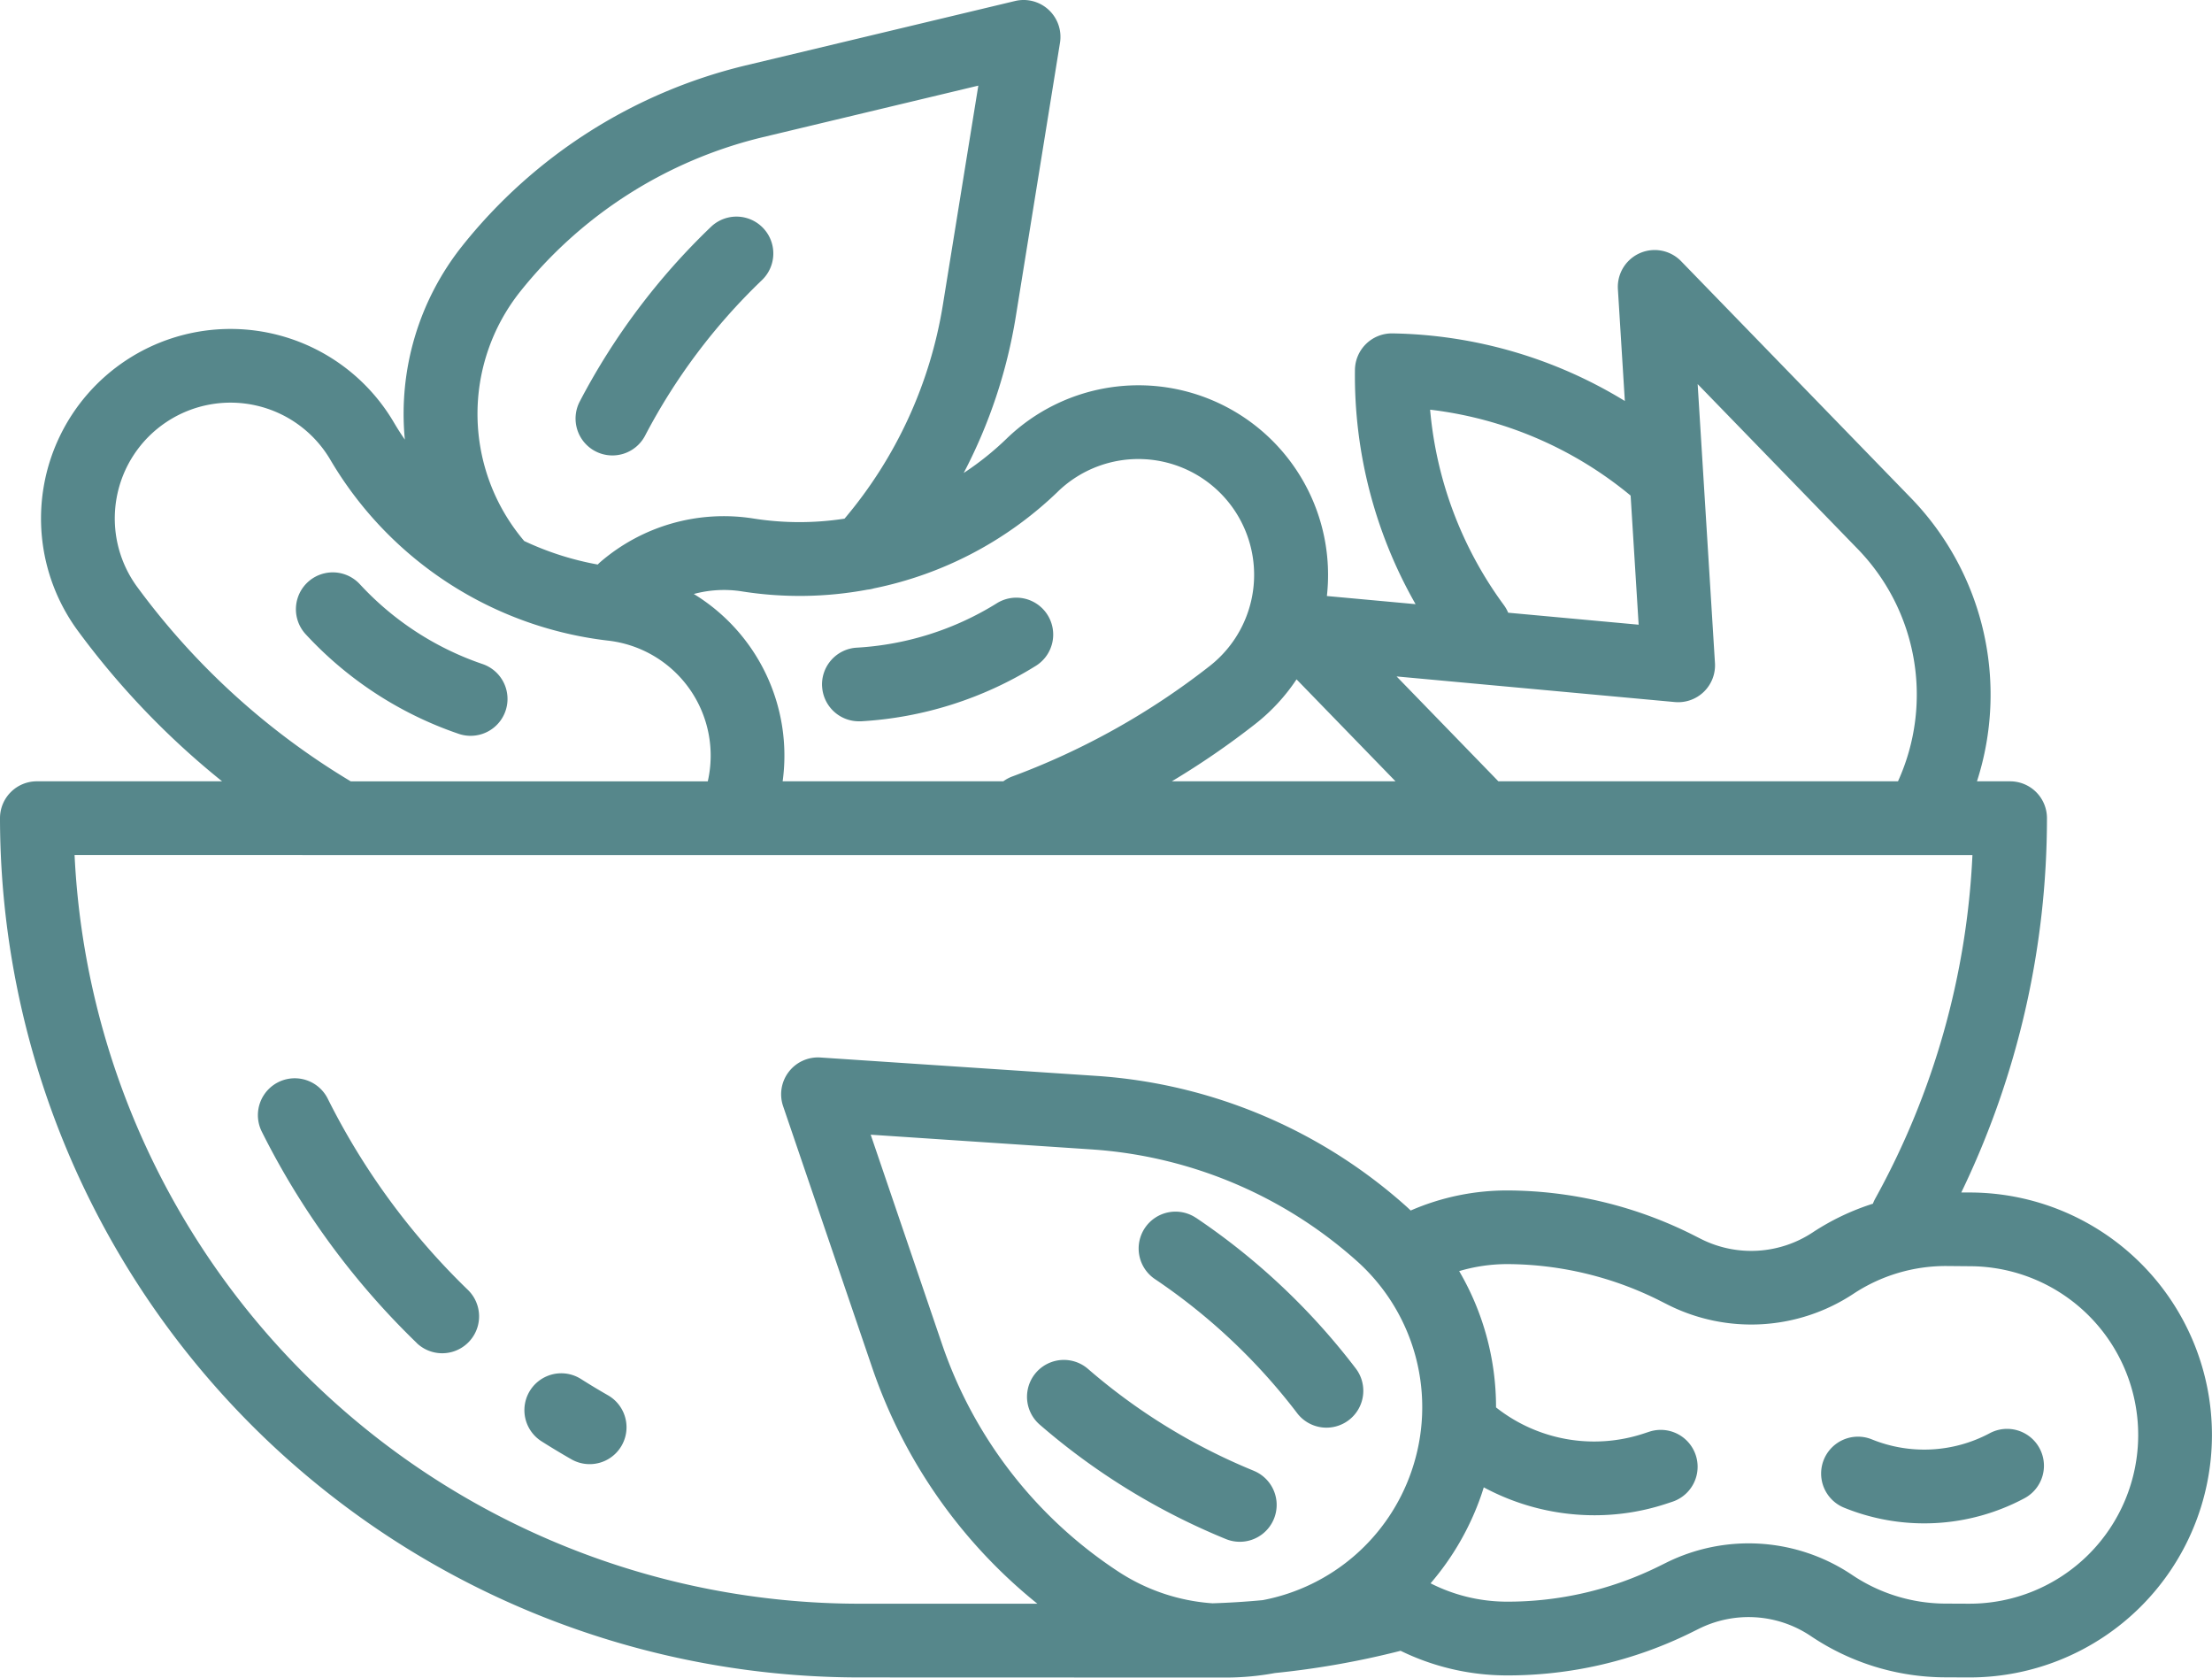
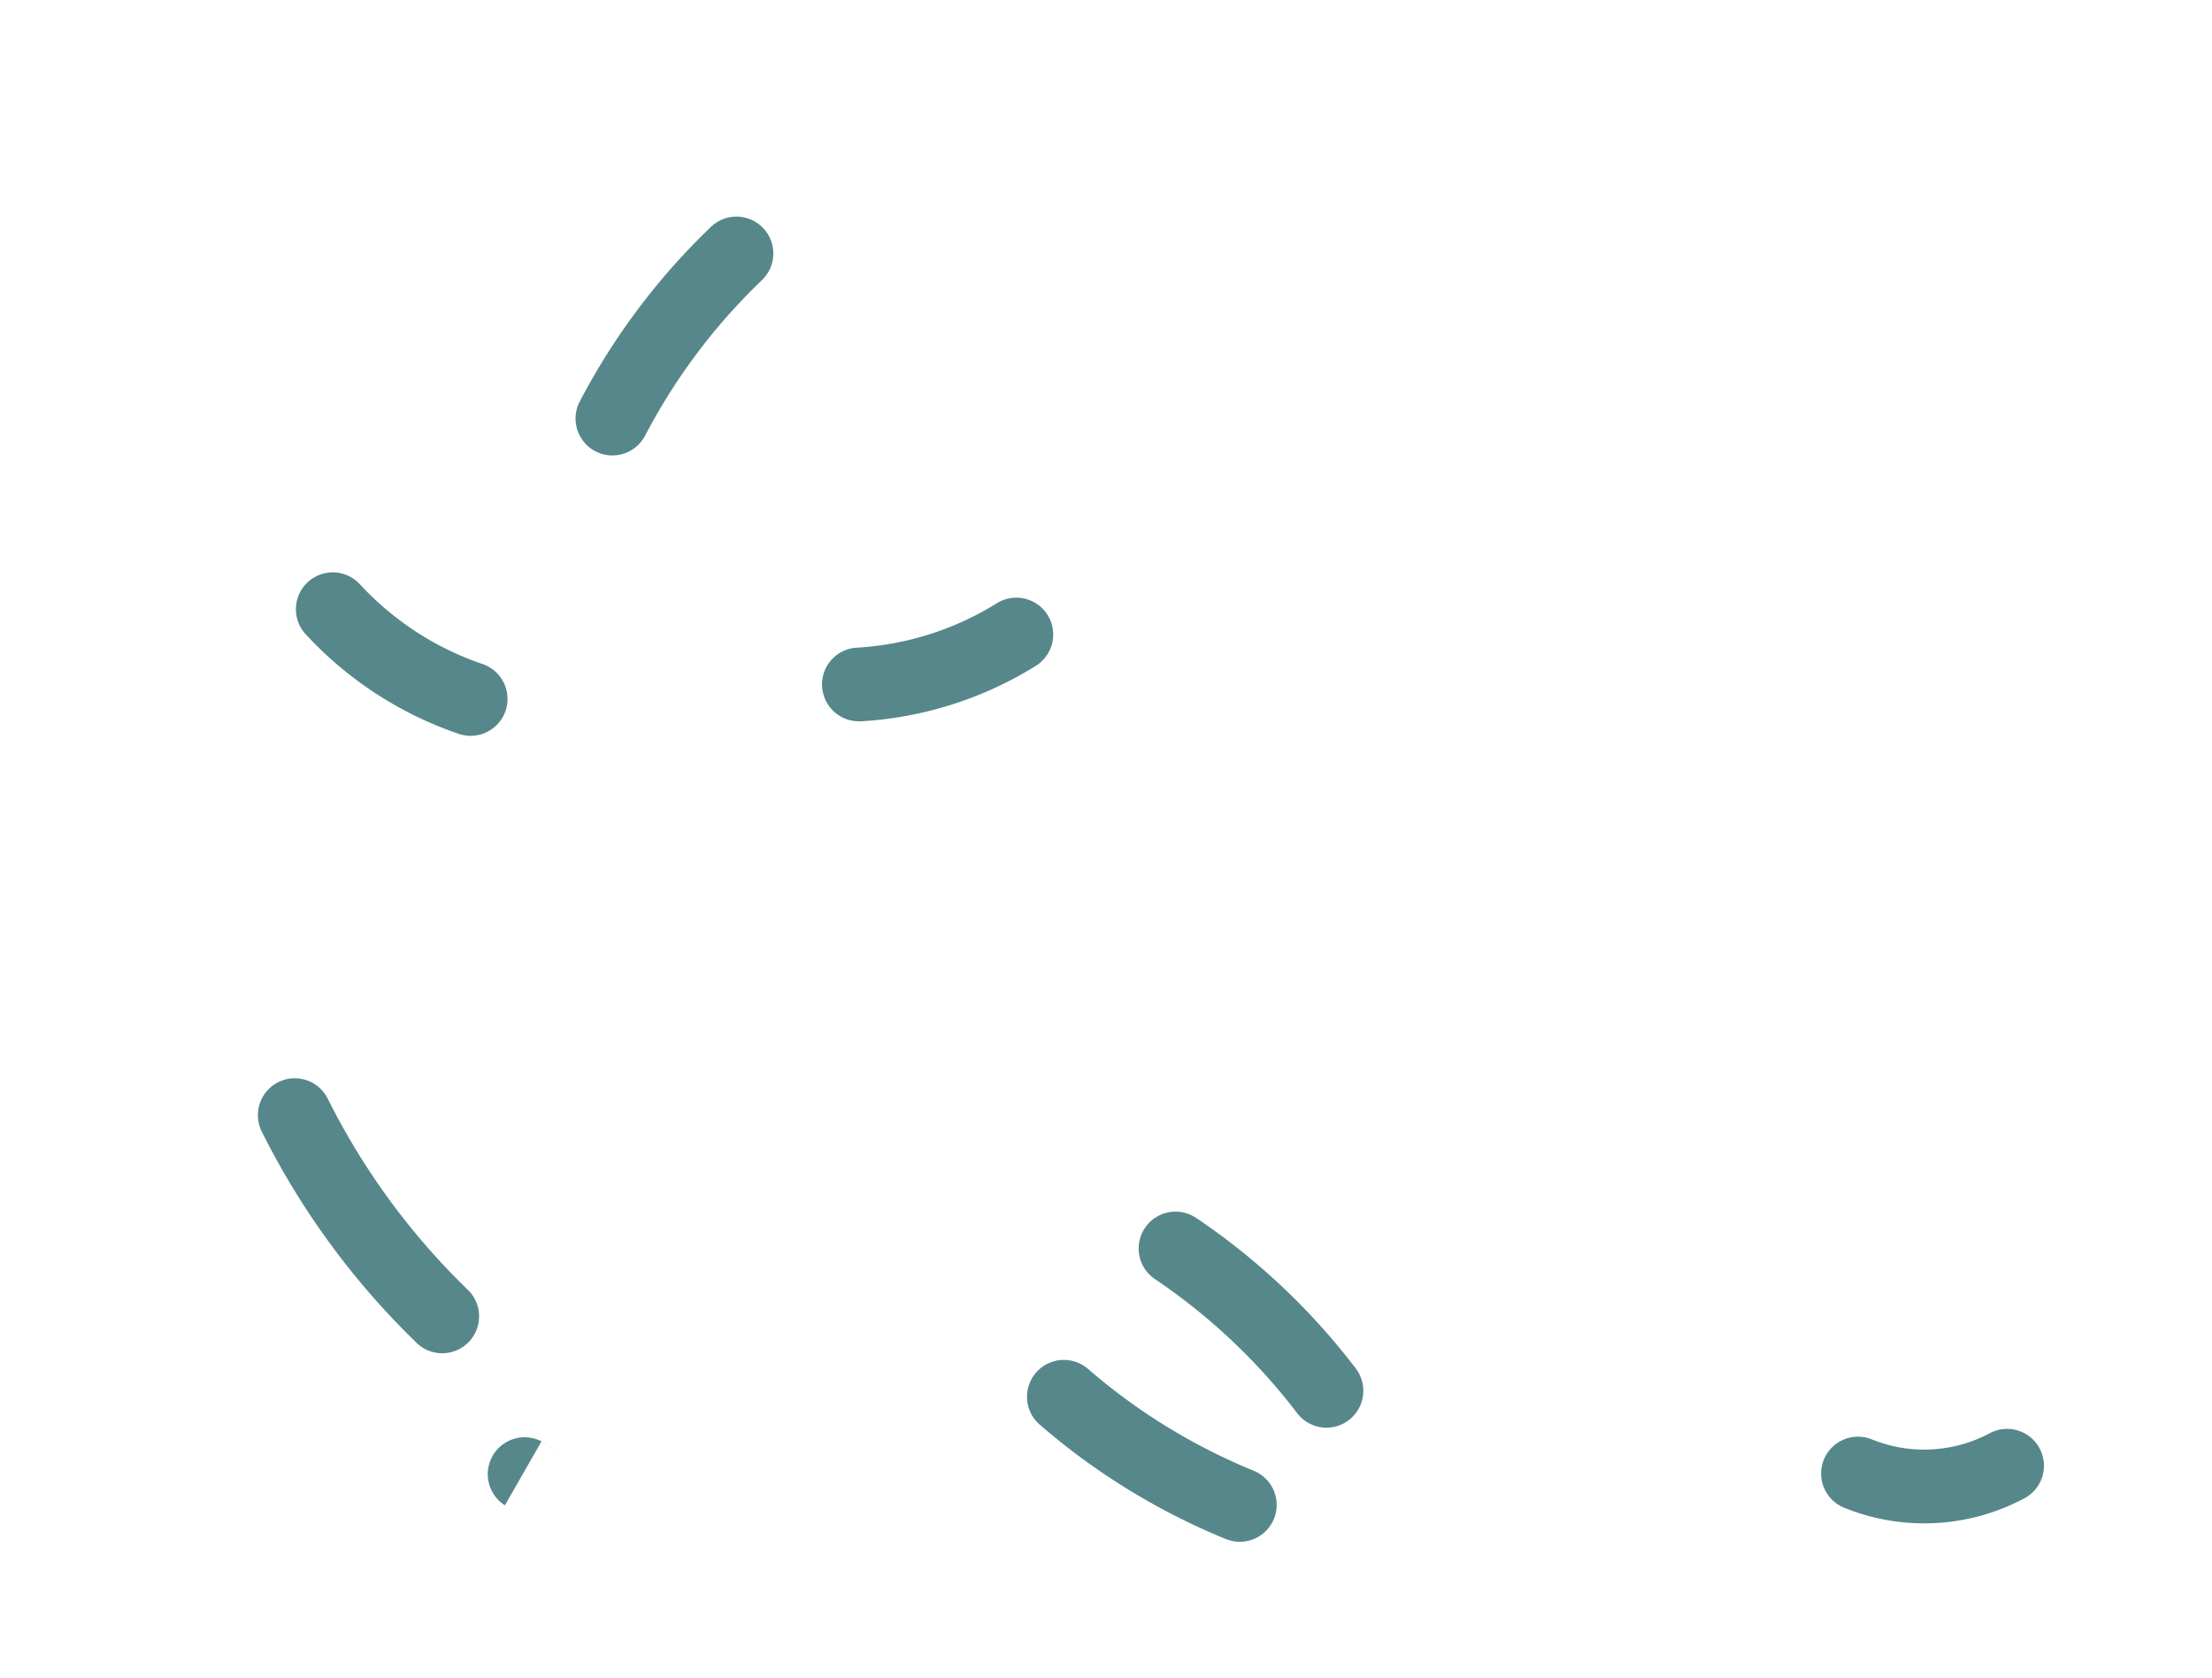
<svg xmlns="http://www.w3.org/2000/svg" width="133.483" height="101.207" viewBox="0 0 133.483 101.207">
  <g id="svgexport-17_98_" data-name="svgexport-17 (98)" transform="translate(-16 -72.001)">
    <path id="Path_25546" data-name="Path 25546" d="M98.3,133.163a2.224,2.224,0,0,0,3-.94,36.212,36.212,0,0,1,7.053-9.385,2.224,2.224,0,1,0-3.077-3.213,40.651,40.651,0,0,0-7.918,10.537A2.224,2.224,0,0,0,98.3,133.163Zm13.683,14.192a2.224,2.224,0,0,0,2.219,2.1c.042,0,.085,0,.128,0a22.411,22.411,0,0,0,10.509-3.32,2.225,2.225,0,1,0-2.345-3.781,17.941,17.941,0,0,1-8.416,2.658A2.224,2.224,0,0,0,111.981,147.356Zm-21.209,2.975a2.224,2.224,0,0,0,.716-4.33,17.948,17.948,0,0,1-7.4-4.813,2.224,2.224,0,1,0-3.271,3.015,22.4,22.4,0,0,0,9.237,6.01A2.223,2.223,0,0,0,90.772,150.331Z" transform="translate(-46.373 -33.938)" fill="#56878b" />
-     <path id="Path_25547" data-name="Path 25547" d="M67.84,173.2l22.134.007a16.227,16.227,0,0,0,2.961-.272,51.754,51.754,0,0,0,7.584-1.342,14.639,14.639,0,0,0,6.353,1.485,25,25,0,0,0,11.2-2.592l.47-.233a6.732,6.732,0,0,1,6.728.449,14.581,14.581,0,0,0,8.1,2.492l1.385.006h.065a14.628,14.628,0,0,0,.063-29.256l-.53,0a51.952,51.952,0,0,0,5.171-22.582,2.224,2.224,0,0,0-2.224-2.224H135.3A17.046,17.046,0,0,0,131.272,102L117.448,87.761a2.224,2.224,0,0,0-3.816,1.687l.419,6.745a27.693,27.693,0,0,0-14.03-4.078,2.229,2.229,0,0,0-2.257,2.191,27.806,27.806,0,0,0,3.659,14.144l-5.352-.491a11.442,11.442,0,0,0-19.33-9.492,17.692,17.692,0,0,1-2.586,2.068A31,31,0,0,0,77.3,91.088l2.665-16.509a2.224,2.224,0,0,0-2.713-2.517L60.984,75.951A31.17,31.17,0,0,0,43.9,86.83a16.262,16.262,0,0,0-3.469,11.694q-.346-.5-.656-1.026a11.435,11.435,0,1,0-19.068,12.57,48.562,48.562,0,0,0,8.694,9.069H18.224A2.224,2.224,0,0,0,16,121.36,51.9,51.9,0,0,0,67.84,173.2Zm33.331-12.426a11.831,11.831,0,0,1-8.97,7.763q-1.509.143-3.03.191a11.837,11.837,0,0,1-5.666-1.9,26.7,26.7,0,0,1-10.646-13.7l-4.317-12.671,13.357.89a26.7,26.7,0,0,1,15.986,6.737,11.822,11.822,0,0,1,3.287,12.686Zm33.7-12.382a10.18,10.18,0,1,1-.044,20.36h-.045l-1.385-.006a10.148,10.148,0,0,1-5.639-1.735,11.189,11.189,0,0,0-11.184-.746l-.47.233a20.612,20.612,0,0,1-9.209,2.131,10.183,10.183,0,0,1-4.567-1.107,16.361,16.361,0,0,0,3.051-5.3c.056-.163.108-.326.159-.49a14.106,14.106,0,0,0,6.678,1.684,13.814,13.814,0,0,0,4.315-.687l.382-.126a2.224,2.224,0,1,0-1.39-4.226l-.381.125a9.548,9.548,0,0,1-8.864-1.592,16.247,16.247,0,0,0-2.224-8.223,10.193,10.193,0,0,1,2.886-.423h.044a20.675,20.675,0,0,1,9.189,2.212l.468.237a11.191,11.191,0,0,0,11.19-.648,10.112,10.112,0,0,1,5.654-1.685ZM114.4,101.9l.484,7.789-7.873-.723a2.223,2.223,0,0,0-.259-.459A23.333,23.333,0,0,1,102.3,96.717,23.245,23.245,0,0,1,114.4,101.9Zm2.661,12.455A2.224,2.224,0,0,0,119.489,112l-1.044-16.827,9.636,9.925a12.614,12.614,0,0,1,2.454,14.037H106.417l-6.14-6.325Zm-22.822-1.37,5.974,6.153h-13.5a48.858,48.858,0,0,0,5.034-3.457,11.517,11.517,0,0,0,2.493-2.695ZM79.836,101.66a6.986,6.986,0,1,1,9.171,10.516,44.274,44.274,0,0,1-11.925,6.671,2.214,2.214,0,0,0-.535.289H63.229a11.423,11.423,0,0,0-5.361-11.3,6.976,6.976,0,0,1,2.915-.155,22.26,22.26,0,0,0,7.556-.106,2.224,2.224,0,0,0,.41-.08,22.412,22.412,0,0,0,11.086-5.832ZM47.385,89.6a26.7,26.7,0,0,1,14.632-9.319l13.02-3.114L72.9,90.378a26.52,26.52,0,0,1-5.936,12.913,17.78,17.78,0,0,1-5.486-.006,11.416,11.416,0,0,0-9.239,2.613,2.256,2.256,0,0,0-.168.161,17.852,17.852,0,0,1-4.437-1.419A11.846,11.846,0,0,1,47.385,89.6ZM24.292,107.428a6.986,6.986,0,1,1,11.649-7.679,22.447,22.447,0,0,0,16.749,10.9,6.982,6.982,0,0,1,6.021,8.49H37.165l0,0a44.106,44.106,0,0,1-12.869-11.706Zm110.735,16.157a47.4,47.4,0,0,1-5.87,20.735,2.246,2.246,0,0,0-.137.3,14.622,14.622,0,0,0-3.642,1.738,6.733,6.733,0,0,1-6.732.389l-.468-.237A25.147,25.147,0,0,0,107,143.821a14.558,14.558,0,0,0-5.871,1.21c-.091-.086-.181-.172-.275-.256A31.17,31.17,0,0,0,82.2,136.912L65.509,135.8a2.224,2.224,0,0,0-2.252,2.937l5.394,15.829A31.185,31.185,0,0,0,78.6,168.753H67.84A47.449,47.449,0,0,1,20.5,123.584Z" transform="translate(0 0)" fill="#56878b" />
-     <path id="Path_25548" data-name="Path 25548" d="M169.384,327.778a2.224,2.224,0,1,0-1.67,4.123,12.835,12.835,0,0,0,10.878-.569,2.224,2.224,0,1,0-2.091-3.926A8.4,8.4,0,0,1,169.384,327.778Zm-37.3,1.893a36.194,36.194,0,0,1-10-6.144,2.224,2.224,0,1,0-2.911,3.364,40.624,40.624,0,0,0,11.23,6.9,2.224,2.224,0,1,0,1.684-4.117Zm-3.477-15.253a2.224,2.224,0,1,0-2.484,3.69,36.194,36.194,0,0,1,8.561,8.06,2.224,2.224,0,1,0,3.534-2.7A40.639,40.639,0,0,0,128.611,314.417Zm-39.5,13.477q.887.562,1.8,1.084a2.224,2.224,0,1,0,2.21-3.861q-.825-.472-1.628-.981a2.224,2.224,0,0,0-2.381,3.758Zm-7.54-5.938a2.224,2.224,0,1,0,3.094-3.2,42.432,42.432,0,0,1-8.455-11.534,2.224,2.224,0,1,0-3.979,1.99A46.858,46.858,0,0,0,81.572,321.957Z" transform="translate(-40.429 -168.94)" fill="#56878b" />
+     <path id="Path_25548" data-name="Path 25548" d="M169.384,327.778a2.224,2.224,0,1,0-1.67,4.123,12.835,12.835,0,0,0,10.878-.569,2.224,2.224,0,1,0-2.091-3.926A8.4,8.4,0,0,1,169.384,327.778Zm-37.3,1.893a36.194,36.194,0,0,1-10-6.144,2.224,2.224,0,1,0-2.911,3.364,40.624,40.624,0,0,0,11.23,6.9,2.224,2.224,0,1,0,1.684-4.117Zm-3.477-15.253a2.224,2.224,0,1,0-2.484,3.69,36.194,36.194,0,0,1,8.561,8.06,2.224,2.224,0,1,0,3.534-2.7A40.639,40.639,0,0,0,128.611,314.417Zm-39.5,13.477q.887.562,1.8,1.084q-.825-.472-1.628-.981a2.224,2.224,0,0,0-2.381,3.758Zm-7.54-5.938a2.224,2.224,0,1,0,3.094-3.2,42.432,42.432,0,0,1-8.455-11.534,2.224,2.224,0,1,0-3.979,1.99A46.858,46.858,0,0,0,81.572,321.957Z" transform="translate(-40.429 -168.94)" fill="#56878b" />
  </g>
</svg>